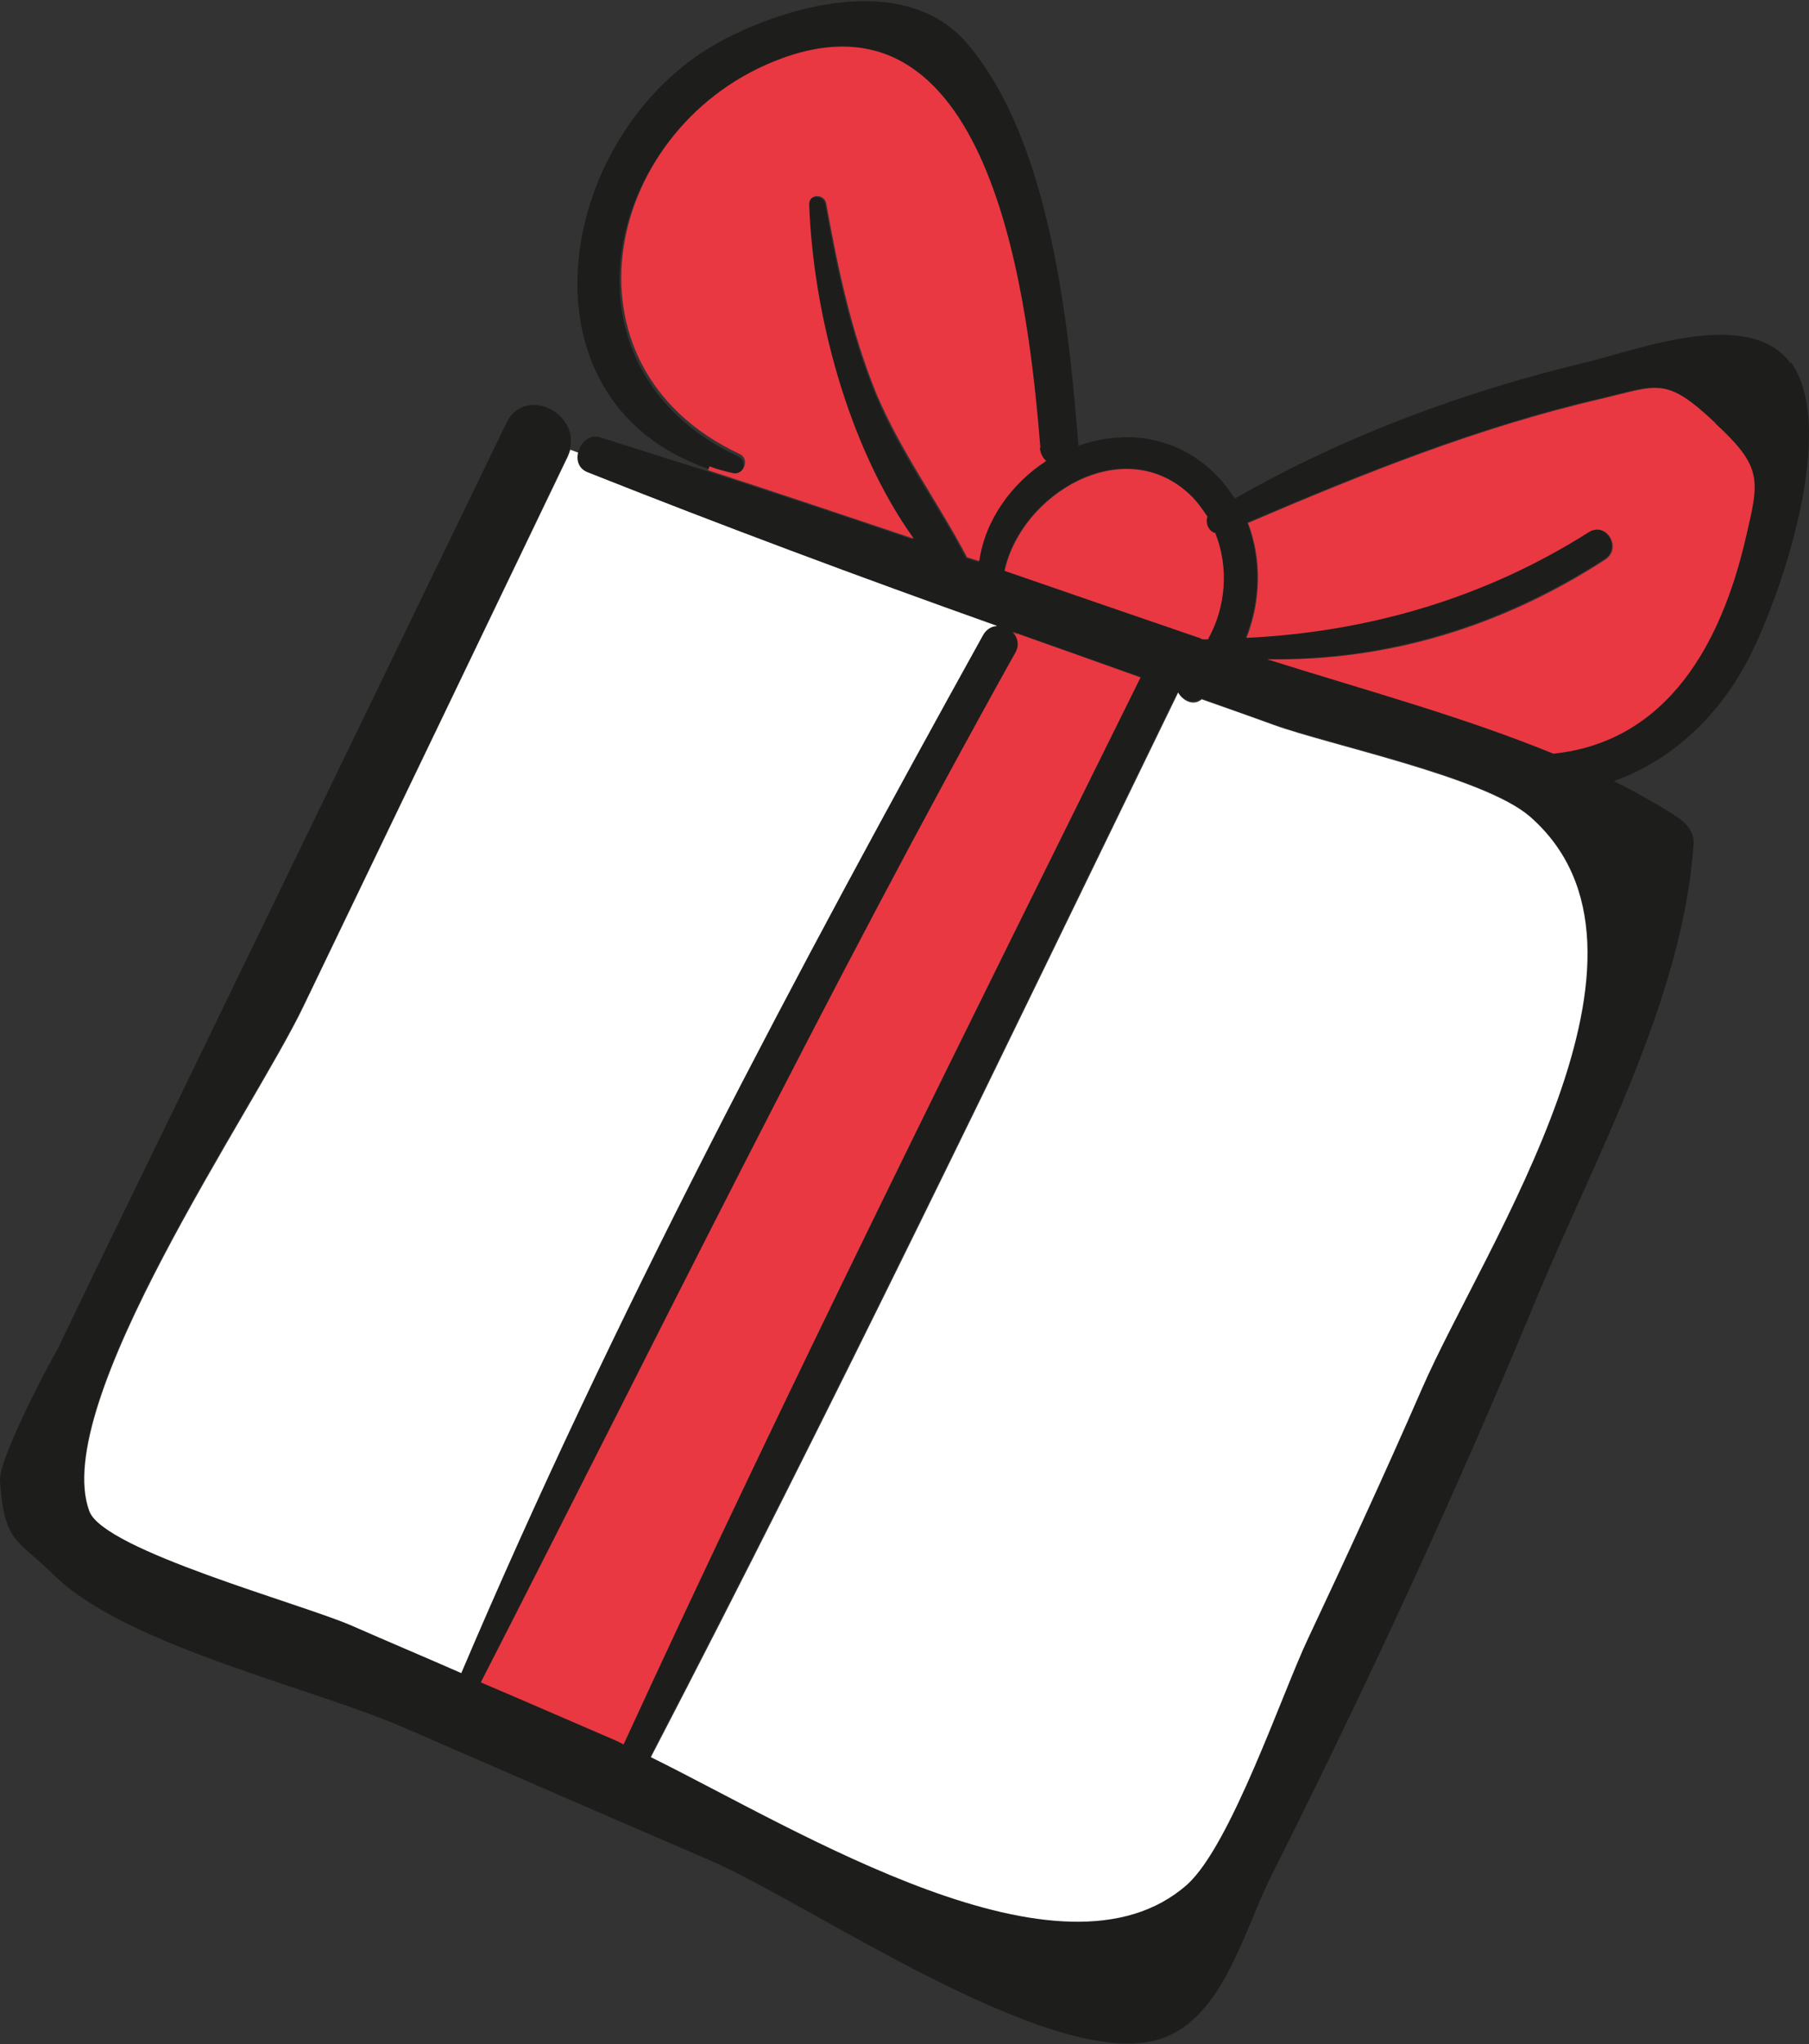
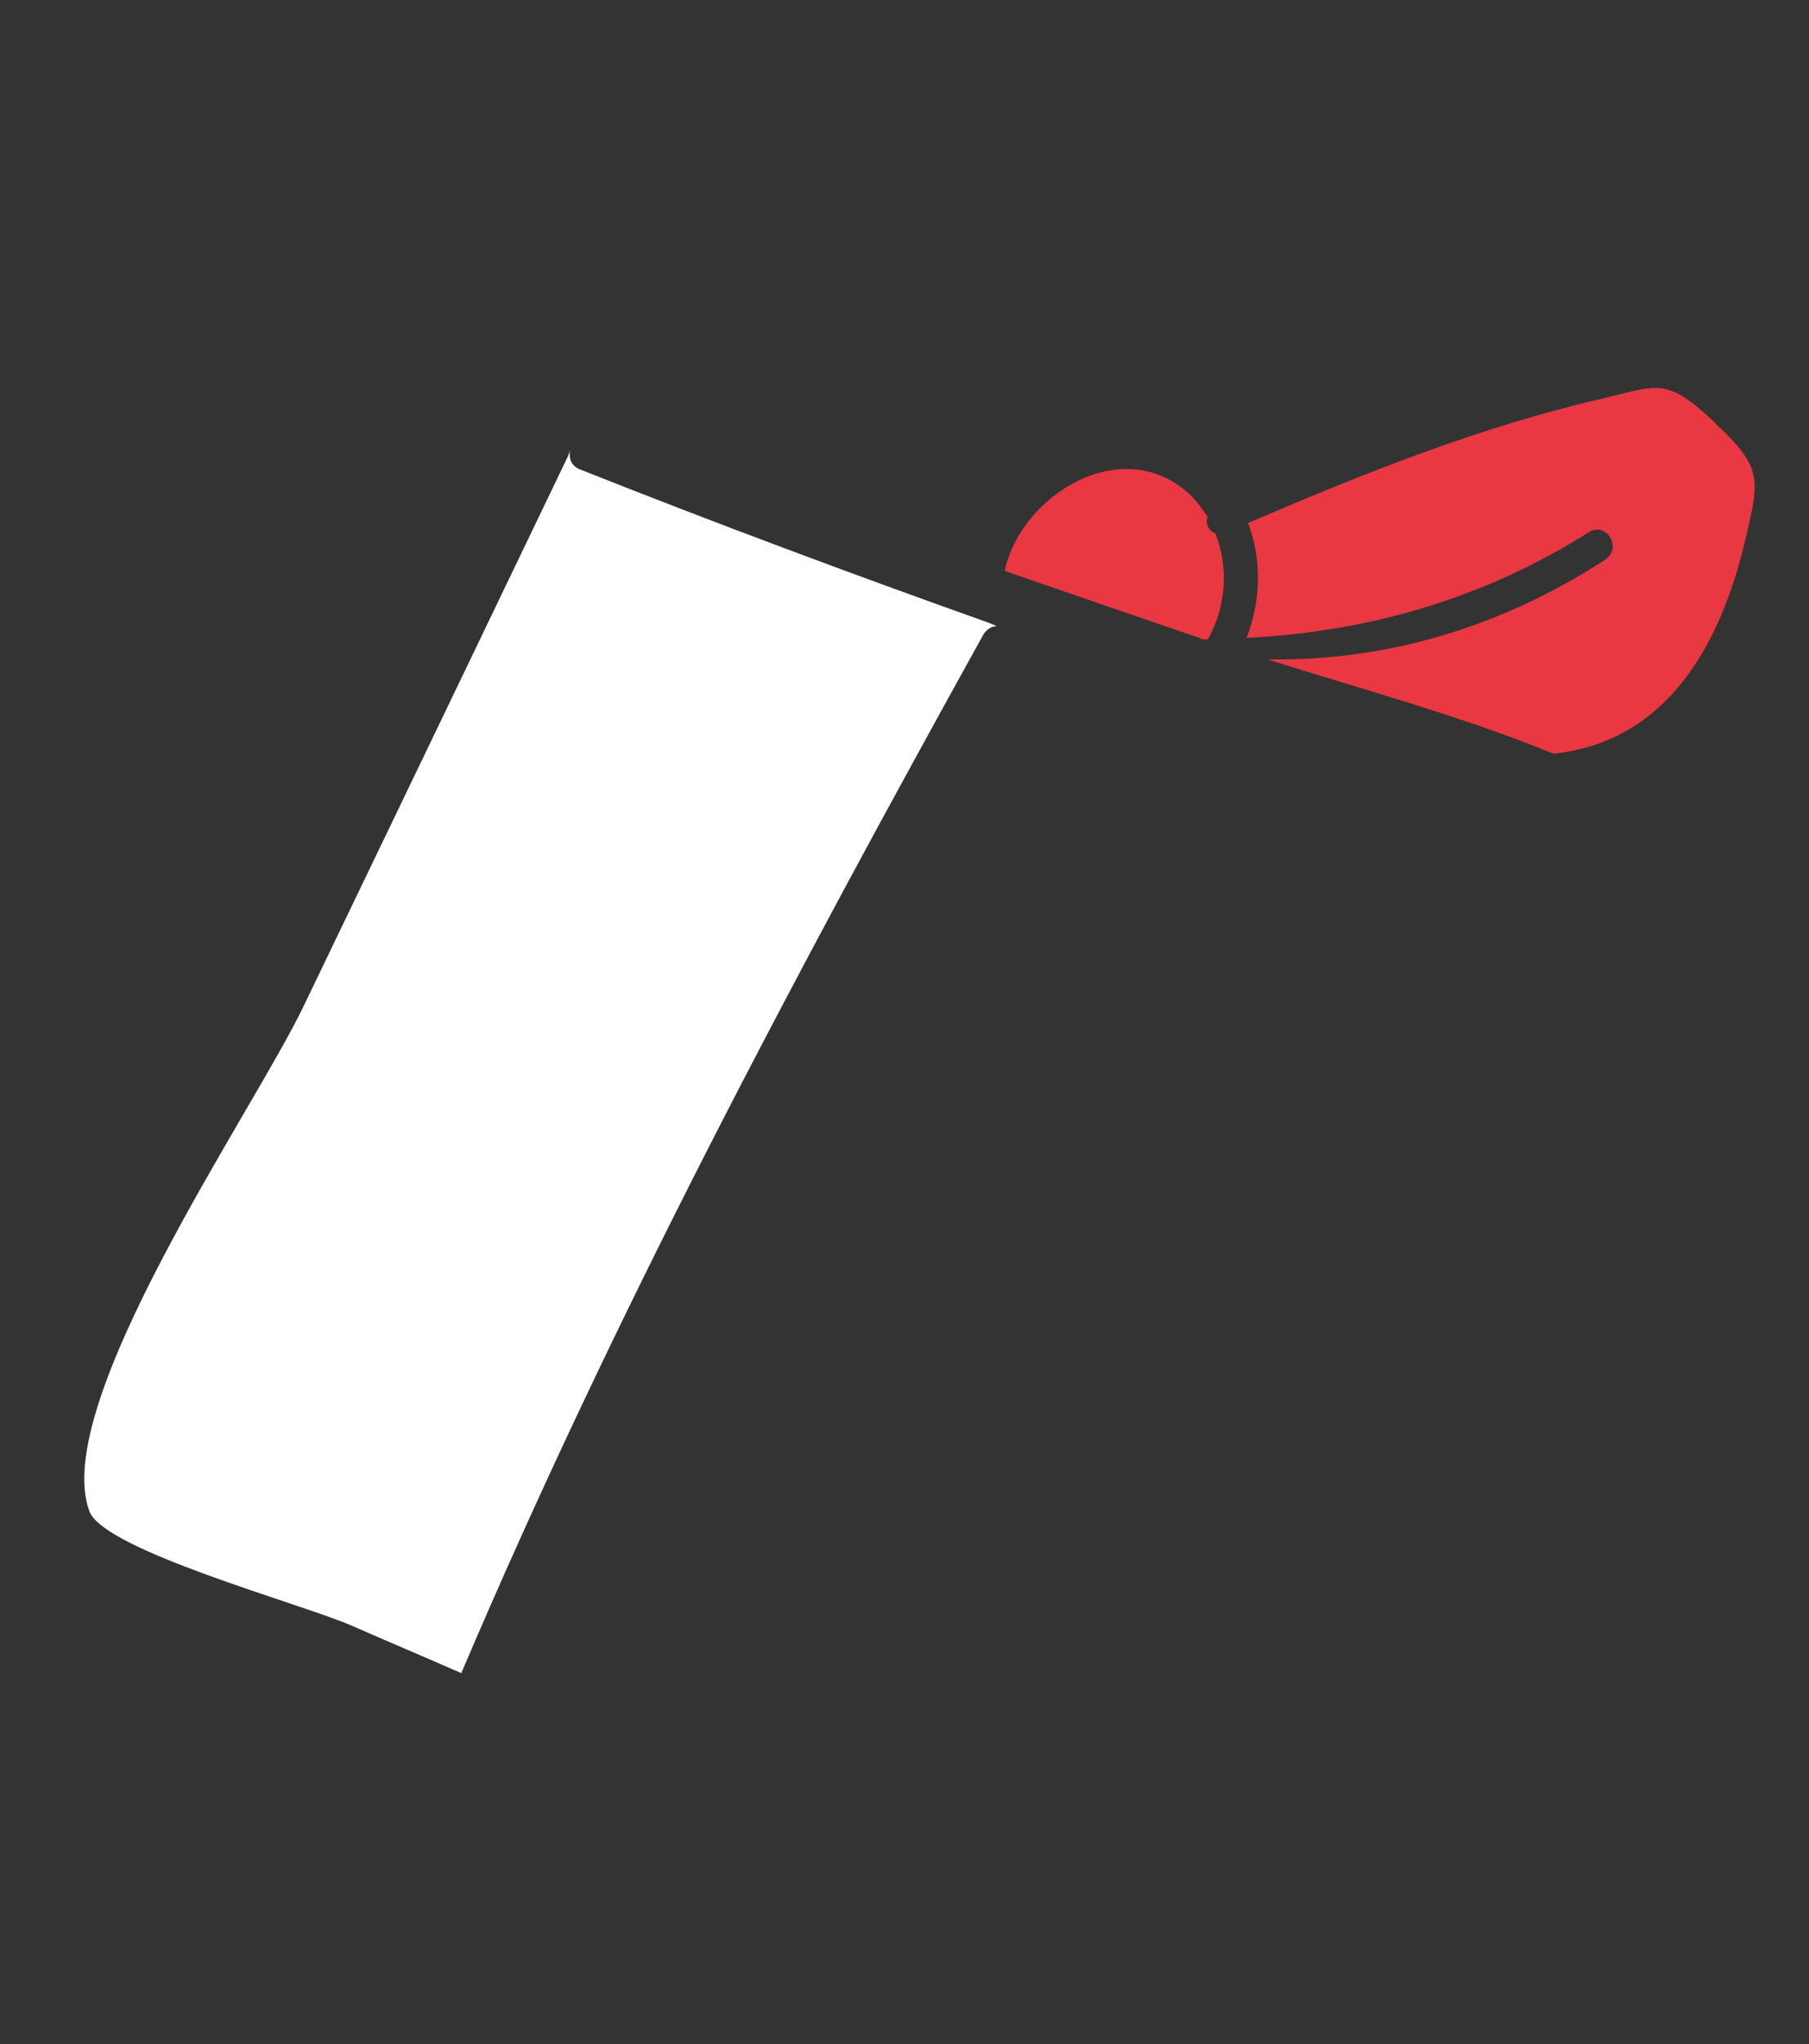
<svg xmlns="http://www.w3.org/2000/svg" id="_Слой_2" data-name="Слой 2" viewBox="0 0 37.02 41.82">
  <rect x="0" y="0" width="37.02" height="41.82" fill="#333333" stroke="none" />
  <defs>
    <style> .cls-1 { fill: #1d1e1b; } .cls-1, .cls-2, .cls-3 { stroke-width: 0px; } .cls-2 { fill: #fff; } .cls-3 { fill: #e93842; } </style>
  </defs>
  <g id="OBJECTS">
    <g>
-       <path class="cls-1" d="m36.65,7.41c.98,1.36-.22,4.85-.9,6.13-.62,1.16-1.56,2.02-2.72,2.44.45.23.89.47,1.3.74.17.11.34.3.33.53-.21,3.15-1.99,6.38-3.19,9.25-1.67,4.04-3.51,8.01-5.47,11.91-.57,1.15-1.01,3.01-2.38,3.34-2.23.54-7.03-2.79-9.07-3.68-2.09-.9-4.18-1.81-6.27-2.72-1.91-.83-5.7-1.68-7.17-3.12C.34,31.47.09,31.58,0,30.3c-.04-.48,1.17-2.71,1.17-2.68,1.1-2.3,2.23-4.59,3.34-6.89,1.95-4.02,3.9-8.04,5.85-12.07.37-.78,1.5-.22,1.3.53,0,.04-.03.1-.05.14-1.79,3.74-3.59,7.49-5.4,11.23-1.01,2.11-5.21,8.15-4.39,10.35.3.8,4.34,1.89,5.37,2.34.75.32,1.49.64,2.24.97,3.1-7.29,6.84-14.31,10.68-21.24.07-.12.17-.18.28-.18-2.81-1-5.6-2.04-8.37-3.14-.18-.07-.23-.24-.19-.4.05-.2.23-.39.46-.31.73.23,1.45.46,2.18.69,1.41.46,2.82.92,4.21,1.4-1.36-1.9-2.06-4.64-2.14-6.83,0-.24.32-.23.35-.02.24,1.33.51,2.61,1.02,3.87.5,1.21,1.26,2.22,1.86,3.36.09.03.16.05.25.08.12-.84.66-1.59,1.37-2.05-.07-.07-.11-.15-.13-.25-.24-2.81-.93-9.54-5.28-7.96-3.64,1.32-4.75,6.29-.87,8.1.21.1.08.44-.14.39-.17-.04-.33-.09-.48-.14-4.1-1.42-3.09-7.03.36-8.8,1.44-.74,3.75-1.32,4.96.12,1.68,1.99,2.06,5.7,2.26,8.21.78-.28,1.67-.25,2.43.27.32.22.57.5.77.81,2.25-1.29,4.72-2.2,7.24-2.8,1.05-.26,3.29-1.12,4.14.04Zm-.94,3.61c.28-1.2.37-1.45-.62-2.37-1.02-.95-1.16-.78-2.34-.5-2.51.58-4.87,1.53-7.23,2.54.29.75.27,1.61-.03,2.35,2.49-.12,4.87-.81,7-2.16.36-.23.7.33.34.56-2.11,1.36-4.45,2.08-6.91,2.04,1.91.6,3.97,1.16,5.85,1.93,2.37-.25,3.44-2.29,3.93-4.39Zm-6.61,17.38c1.29-2.94,5.41-8.95,2.19-11.72-.93-.8-4.08-1.45-5.24-1.87-.49-.17-.98-.35-1.46-.52t-.01,0c-.17.13-.39.02-.48-.14-3.54,7.28-7.05,14.59-10.79,21.78,3.02,1.49,8.42,4.86,10.97,2.61.9-.8,1.96-3.95,2.48-5.04.8-1.69,1.58-3.39,2.33-5.11Zm-4.38-15.33c.37-.66.43-1.47.15-2.17-.14-.03-.22-.19-.17-.34-.11-.17-.21-.33-.37-.46-1.35-1.26-3.44,0-3.78,1.57,1.33.46,2.67.92,4.01,1.38.02.01.04.02.06.02.03,0,.06,0,.09,0Zm-1.38.78c-.85-.3-1.69-.6-2.53-.9-.03-.02-.06-.02-.08-.04.1.1.15.26.06.42-3.85,6.92-7.33,14.02-10.94,21.07.91.39,1.82.79,2.74,1.18.06.02.13.06.18.09,3.38-7.35,7-14.59,10.58-21.83Z" />
      <path class="cls-3" d="m35.1,8.66c.99.91.9,1.17.62,2.37-.49,2.1-1.57,4.14-3.93,4.39-1.88-.77-3.93-1.32-5.85-1.93,2.46.04,4.8-.67,6.91-2.04.36-.24.02-.79-.34-.56-2.13,1.35-4.51,2.04-7,2.16.29-.74.32-1.6.03-2.35,2.36-1.01,4.72-1.96,7.23-2.54,1.18-.28,1.32-.46,2.34.5Z" />
-       <path class="cls-2" d="m31.29,16.69c3.21,2.77-.91,8.78-2.19,11.72-.75,1.72-1.53,3.41-2.33,5.11-.52,1.09-1.58,4.24-2.48,5.04-2.56,2.26-7.95-1.12-10.97-2.61,3.74-7.19,7.25-14.5,10.79-21.78.1.17.31.28.48.14t.01,0c.48.17.97.34,1.46.52,1.16.42,4.31,1.07,5.24,1.87Z" />
      <path class="cls-3" d="m24.87,10.91c.28.7.22,1.51-.15,2.17-.03,0-.06,0-.09,0-.02,0-.04,0-.06-.02-1.34-.46-2.68-.92-4.01-1.38.34-1.57,2.42-2.83,3.78-1.57.15.14.26.3.37.46-.05.14.03.31.17.34Z" />
-       <path class="cls-3" d="m20.81,12.96c.85.3,1.69.6,2.53.9-3.58,7.24-7.2,14.48-10.58,21.83-.05-.03-.13-.07-.18-.09-.91-.39-1.82-.79-2.74-1.18,3.61-7.05,7.08-14.15,10.94-21.07.09-.16.04-.32-.06-.42.03.02.06.02.08.04Z" />
-       <path class="cls-3" d="m21.28,9.18c.02.11.06.19.13.25-.71.46-1.25,1.21-1.37,2.05-.09-.03-.16-.05-.25-.08-.6-1.14-1.35-2.15-1.86-3.36-.51-1.26-.78-2.54-1.02-3.87-.03-.21-.36-.22-.35.02.08,2.19.78,4.93,2.14,6.83-1.4-.47-2.8-.94-4.21-1.4l.03-.08c.15.06.31.1.48.14.22.05.35-.29.14-.39-3.87-1.81-2.76-6.78.87-8.1,4.35-1.58,5.05,5.15,5.28,7.96Z" />
-       <path class="cls-2" d="m20.4,12.81c-.1,0-.21.06-.28.18-3.84,6.93-7.58,13.95-10.68,21.24-.75-.33-1.49-.64-2.24-.97-1.03-.45-5.07-1.54-5.37-2.34-.82-2.2,3.39-8.24,4.39-10.35,1.8-3.74,3.6-7.48,5.4-11.23.02-.05.04-.1.05-.14l.16.06c-.04.17.02.33.19.4,2.77,1.1,5.56,2.14,8.37,3.14Z" />
+       <path class="cls-2" d="m20.4,12.81c-.1,0-.21.06-.28.18-3.84,6.93-7.58,13.95-10.68,21.24-.75-.33-1.49-.64-2.24-.97-1.03-.45-5.07-1.54-5.37-2.34-.82-2.2,3.39-8.24,4.39-10.35,1.8-3.74,3.6-7.48,5.4-11.23.02-.05.04-.1.05-.14c-.04.17.02.33.19.4,2.77,1.1,5.56,2.14,8.37,3.14Z" />
    </g>
  </g>
</svg>